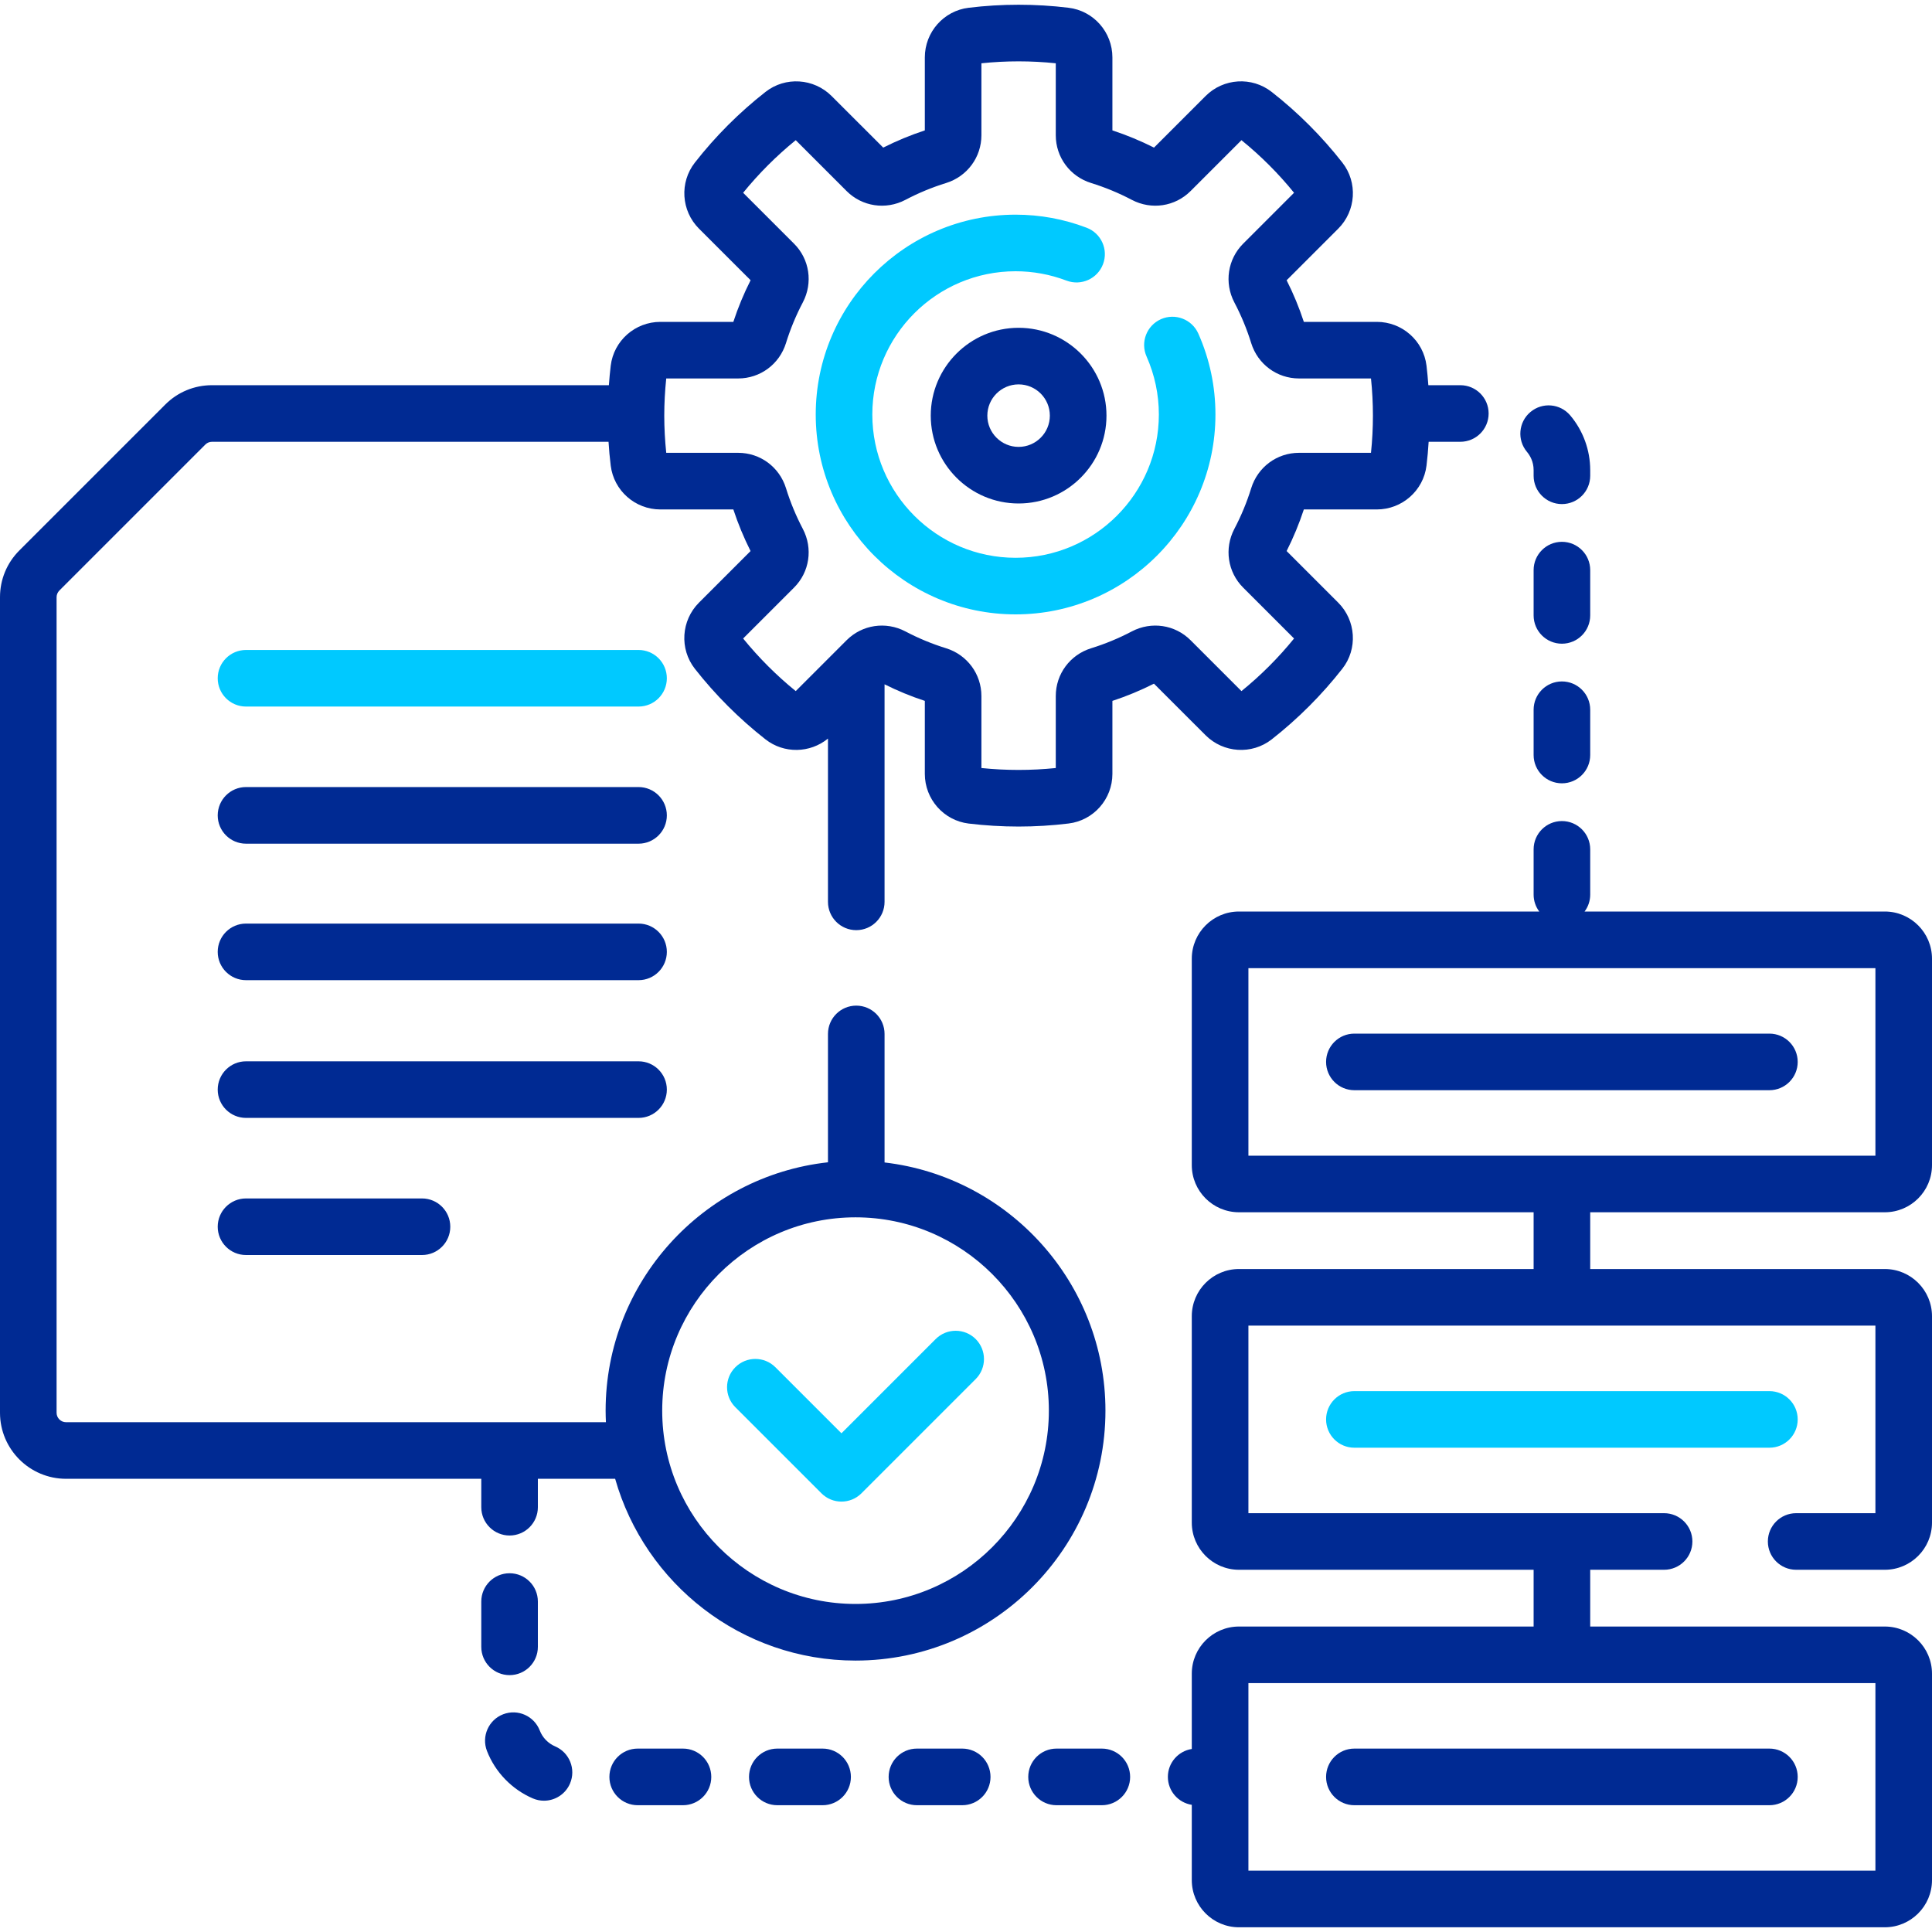
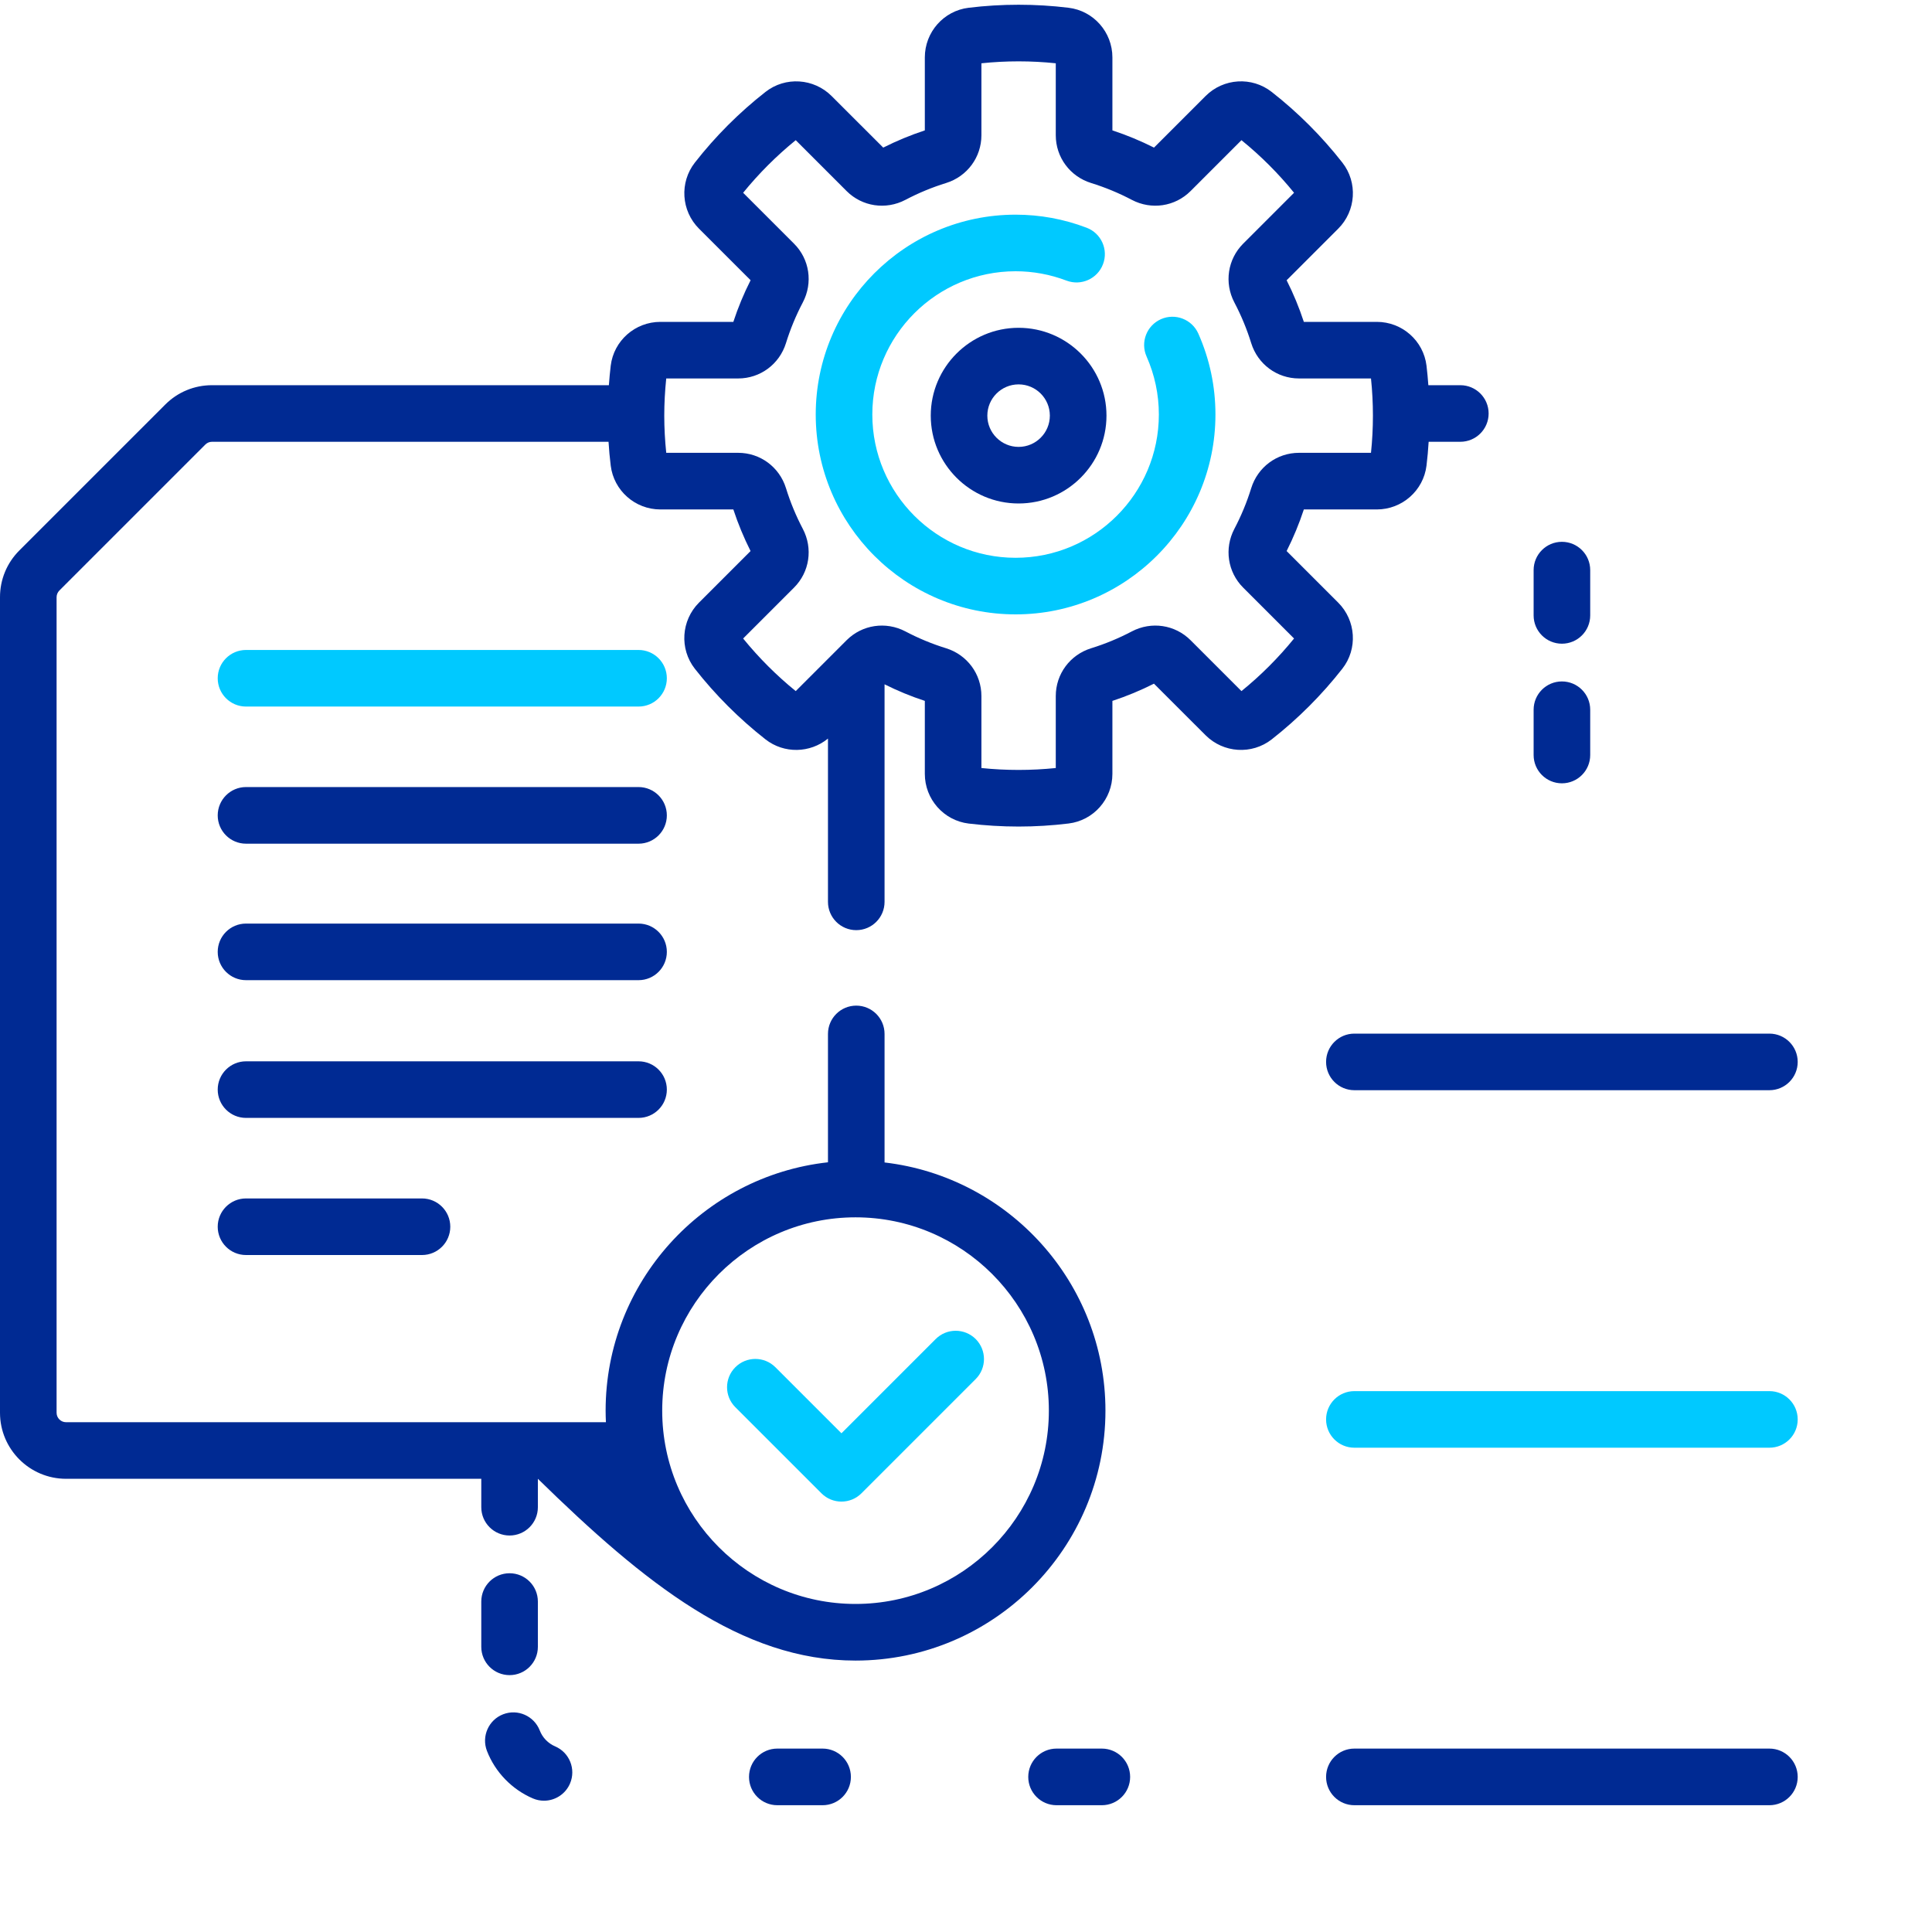
<svg xmlns="http://www.w3.org/2000/svg" width="45" height="45" viewBox="0 0 45 45" fill="none">
  <g clip-path="url(#clip0_3589_14560)">
-     <path d="M35.721 10.95V11.082C35.721 11.446 36.016 11.741 36.38 11.741C36.744 11.741 37.039 11.446 37.039 11.082V10.95C37.039 10.484 36.874 10.032 36.575 9.677C36.34 9.398 35.925 9.362 35.646 9.597C35.368 9.831 35.332 10.247 35.566 10.525C35.636 10.609 35.721 10.751 35.721 10.95Z" fill="#002A93" />
    <path d="M36.38 15.872C36.016 15.872 35.721 16.167 35.721 16.531V17.586C35.721 17.95 36.016 18.245 36.38 18.245C36.744 18.245 37.039 17.95 37.039 17.586V16.531C37.039 16.167 36.744 15.872 36.38 15.872Z" fill="#002A93" />
    <path d="M37.039 13.279C37.039 12.915 36.744 12.62 36.38 12.62C36.016 12.62 35.721 12.915 35.721 13.279V14.334C35.721 14.698 36.016 14.993 36.38 14.993C36.744 14.993 37.039 14.698 37.039 14.334V13.279Z" fill="#002A93" />
    <path d="M25.664 40.728H24.609C24.245 40.728 23.95 41.023 23.95 41.388C23.95 41.752 24.245 42.047 24.609 42.047H25.664C26.028 42.047 26.323 41.752 26.323 41.388C26.323 41.023 26.028 40.728 25.664 40.728Z" fill="#002A93" />
-     <path d="M22.412 40.728H21.357C20.993 40.728 20.698 41.023 20.698 41.388C20.698 41.752 20.993 42.047 21.357 42.047H22.412C22.776 42.047 23.071 41.752 23.071 41.388C23.071 41.023 22.776 40.728 22.412 40.728Z" fill="#002A93" />
    <path d="M19.16 40.728H18.105C17.741 40.728 17.446 41.023 17.446 41.388C17.446 41.752 17.741 42.047 18.105 42.047H19.16C19.524 42.047 19.819 41.752 19.819 41.388C19.819 41.023 19.524 40.728 19.16 40.728Z" fill="#002A93" />
-     <path d="M15.908 40.728H14.854C14.489 40.728 14.194 41.023 14.194 41.388C14.194 41.752 14.489 42.047 14.854 42.047H15.908C16.272 42.047 16.567 41.752 16.567 41.388C16.567 41.023 16.272 40.728 15.908 40.728Z" fill="#002A93" />
    <path d="M12.929 40.676C12.766 40.606 12.636 40.472 12.572 40.306C12.44 39.967 12.059 39.798 11.719 39.929C11.38 40.06 11.211 40.442 11.342 40.782C11.534 41.277 11.924 41.68 12.412 41.889C12.496 41.925 12.584 41.942 12.67 41.942C12.927 41.942 13.17 41.791 13.277 41.541C13.42 41.206 13.264 40.819 12.929 40.676Z" fill="#002A93" />
    <path d="M11.869 39.017C12.233 39.017 12.528 38.722 12.528 38.358V37.303C12.528 36.939 12.233 36.644 11.869 36.644C11.505 36.644 11.21 36.939 11.21 37.303V38.358C11.21 38.722 11.505 39.017 11.869 39.017Z" fill="#002A93" />
    <path d="M14.873 15.139H5.73C5.366 15.139 5.071 15.434 5.071 15.798C5.071 16.162 5.366 16.457 5.73 16.457H14.873C15.237 16.457 15.532 16.162 15.532 15.798C15.532 15.434 15.237 15.139 14.873 15.139Z" fill="#00C9FF" />
    <path d="M14.873 18.332H5.73C5.366 18.332 5.071 18.628 5.071 18.992C5.071 19.356 5.366 19.651 5.73 19.651H14.873C15.237 19.651 15.532 19.356 15.532 18.992C15.532 18.628 15.237 18.332 14.873 18.332Z" fill="#002A93" />
    <path d="M14.873 21.512H5.73C5.366 21.512 5.071 21.807 5.071 22.171C5.071 22.535 5.366 22.83 5.73 22.83H14.873C15.237 22.83 15.532 22.535 15.532 22.171C15.532 21.807 15.237 21.512 14.873 21.512Z" fill="#002A93" />
    <path d="M15.532 25.379C15.532 25.015 15.237 24.72 14.873 24.72H5.73C5.366 24.72 5.071 25.015 5.071 25.379C5.071 25.743 5.366 26.038 5.73 26.038H14.873C15.237 26.038 15.532 25.743 15.532 25.379Z" fill="#002A93" />
    <path d="M5.73 27.914C5.366 27.914 5.071 28.209 5.071 28.573C5.071 28.937 5.366 29.232 5.73 29.232H9.829C10.193 29.232 10.488 28.937 10.488 28.573C10.488 28.209 10.193 27.914 9.829 27.914H5.73Z" fill="#002A93" />
    <path d="M19.133 34.782C19.262 34.911 19.43 34.975 19.599 34.975C19.768 34.975 19.936 34.911 20.065 34.782L22.726 32.121C22.983 31.864 22.983 31.447 22.726 31.189C22.468 30.932 22.051 30.932 21.794 31.189L19.599 33.384L18.06 31.845C17.802 31.588 17.385 31.588 17.128 31.845C16.87 32.102 16.87 32.52 17.128 32.777L19.133 34.782Z" fill="#00C9FF" />
-     <path d="M29.62 17.222C30.232 16.742 30.786 16.188 31.266 15.575C31.627 15.114 31.585 14.452 31.169 14.036L29.968 12.835C30.125 12.523 30.26 12.198 30.369 11.866H32.069C32.657 11.866 33.155 11.427 33.226 10.845C33.248 10.662 33.265 10.476 33.276 10.29H34.014C34.378 10.29 34.673 9.995 34.673 9.631C34.673 9.267 34.378 8.972 34.014 8.972H33.269C33.258 8.82 33.244 8.668 33.226 8.517C33.155 7.935 32.658 7.497 32.069 7.497H30.369C30.26 7.165 30.126 6.84 29.968 6.528L31.17 5.326C31.586 4.91 31.627 4.248 31.266 3.787C30.786 3.174 30.232 2.62 29.62 2.141C29.158 1.779 28.497 1.82 28.08 2.237L26.879 3.438C26.567 3.281 26.242 3.146 25.91 3.037V1.337C25.91 0.749 25.471 0.251 24.89 0.181C24.121 0.087 23.33 0.087 22.561 0.181C21.98 0.251 21.541 0.749 21.541 1.337V3.037C21.209 3.146 20.884 3.281 20.572 3.438L19.37 2.237C18.954 1.821 18.292 1.779 17.831 2.14C17.218 2.62 16.664 3.174 16.185 3.787C15.824 4.248 15.865 4.91 16.281 5.326L17.483 6.527C17.325 6.839 17.19 7.164 17.081 7.497H15.382C14.793 7.497 14.296 7.935 14.225 8.517C14.207 8.668 14.193 8.819 14.182 8.972H4.937C4.527 8.972 4.14 9.132 3.85 9.422L0.45 12.822C0.16 13.112 0 13.499 0 13.909V32.906C0 33.754 0.69 34.444 1.538 34.444H11.21V35.106C11.21 35.47 11.505 35.765 11.869 35.765C12.233 35.765 12.528 35.47 12.528 35.106V34.444H14.328C15.021 36.884 17.267 38.678 19.927 38.678C23.137 38.678 25.748 36.066 25.748 32.857C25.748 29.876 23.495 27.413 20.603 27.076V24.082C20.603 23.718 20.308 23.423 19.944 23.423C19.58 23.423 19.285 23.718 19.285 24.082V27.072C16.376 27.393 14.106 29.864 14.106 32.857C14.106 32.947 14.109 33.036 14.113 33.126H1.538C1.417 33.126 1.318 33.027 1.318 32.906V13.909C1.318 13.852 1.342 13.795 1.383 13.754L4.782 10.355C4.824 10.313 4.879 10.29 4.937 10.29H14.174C14.185 10.476 14.202 10.662 14.225 10.845C14.296 11.427 14.793 11.866 15.381 11.866H17.081C17.19 12.198 17.325 12.523 17.482 12.835L16.281 14.036C15.865 14.452 15.823 15.114 16.184 15.576C16.664 16.188 17.218 16.742 17.831 17.222C18.262 17.559 18.867 17.545 19.285 17.203V21.006C19.285 21.37 19.58 21.665 19.944 21.665C20.308 21.665 20.603 21.37 20.603 21.006V15.939C20.905 16.09 21.22 16.22 21.541 16.325V18.025C21.541 18.613 21.979 19.111 22.561 19.182C22.945 19.228 23.337 19.252 23.725 19.252C24.113 19.252 24.505 19.228 24.889 19.181C25.471 19.111 25.91 18.613 25.91 18.025V16.325C26.242 16.216 26.567 16.081 26.878 15.924L28.08 17.125C28.496 17.541 29.158 17.583 29.62 17.222ZM19.927 28.354C22.41 28.354 24.43 30.374 24.43 32.856C24.43 35.339 22.41 37.359 19.927 37.359C17.444 37.359 15.424 35.339 15.424 32.856C15.424 30.374 17.444 28.354 19.927 28.354ZM26.362 14.707C26.06 14.866 25.741 14.998 25.415 15.099C24.922 15.252 24.591 15.7 24.591 16.212V17.889C24.017 17.948 23.433 17.948 22.859 17.889V16.212C22.859 15.7 22.528 15.252 22.036 15.099C21.709 14.998 21.391 14.866 21.089 14.707C20.632 14.467 20.081 14.55 19.719 14.912L18.534 16.097C18.085 15.732 17.674 15.321 17.309 14.872L18.494 13.687C18.857 13.325 18.939 12.774 18.699 12.318C18.54 12.015 18.408 11.697 18.307 11.37C18.154 10.878 17.706 10.547 17.194 10.547H15.518C15.488 10.26 15.472 9.969 15.472 9.681C15.472 9.393 15.488 9.102 15.518 8.815H17.194C17.706 8.815 18.154 8.484 18.307 7.991C18.408 7.665 18.54 7.346 18.699 7.044C18.939 6.588 18.857 6.037 18.494 5.675L17.309 4.49C17.674 4.041 18.085 3.63 18.534 3.265L19.719 4.45C20.081 4.812 20.632 4.895 21.089 4.655C21.391 4.496 21.709 4.364 22.036 4.263C22.528 4.11 22.859 3.662 22.859 3.15V1.474C23.433 1.414 24.017 1.414 24.591 1.474V3.15C24.591 3.663 24.922 4.11 25.415 4.263C25.741 4.364 26.06 4.496 26.362 4.655C26.819 4.895 27.369 4.812 27.731 4.45L28.916 3.265C29.366 3.63 29.777 4.041 30.141 4.49L28.956 5.675C28.956 5.675 28.956 5.675 28.956 5.675C28.594 6.038 28.511 6.588 28.751 7.045C28.91 7.347 29.042 7.666 29.143 7.992C29.296 8.484 29.744 8.815 30.256 8.815H31.933C31.963 9.102 31.978 9.393 31.978 9.681C31.978 9.969 31.963 10.26 31.933 10.547H30.256C29.744 10.547 29.296 10.878 29.143 11.371C29.042 11.697 28.91 12.016 28.751 12.318C28.511 12.774 28.594 13.325 28.956 13.687L30.141 14.872C29.776 15.322 29.365 15.733 28.916 16.097L27.731 14.912C27.369 14.55 26.819 14.467 26.362 14.707Z" fill="#002A93" />
+     <path d="M29.62 17.222C30.232 16.742 30.786 16.188 31.266 15.575C31.627 15.114 31.585 14.452 31.169 14.036L29.968 12.835C30.125 12.523 30.26 12.198 30.369 11.866H32.069C32.657 11.866 33.155 11.427 33.226 10.845C33.248 10.662 33.265 10.476 33.276 10.29H34.014C34.378 10.29 34.673 9.995 34.673 9.631C34.673 9.267 34.378 8.972 34.014 8.972H33.269C33.258 8.82 33.244 8.668 33.226 8.517C33.155 7.935 32.658 7.497 32.069 7.497H30.369C30.26 7.165 30.126 6.84 29.968 6.528L31.17 5.326C31.586 4.91 31.627 4.248 31.266 3.787C30.786 3.174 30.232 2.62 29.62 2.141C29.158 1.779 28.497 1.82 28.08 2.237L26.879 3.438C26.567 3.281 26.242 3.146 25.91 3.037V1.337C25.91 0.749 25.471 0.251 24.89 0.181C24.121 0.087 23.33 0.087 22.561 0.181C21.98 0.251 21.541 0.749 21.541 1.337V3.037C21.209 3.146 20.884 3.281 20.572 3.438L19.37 2.237C18.954 1.821 18.292 1.779 17.831 2.14C17.218 2.62 16.664 3.174 16.185 3.787C15.824 4.248 15.865 4.91 16.281 5.326L17.483 6.527C17.325 6.839 17.19 7.164 17.081 7.497H15.382C14.793 7.497 14.296 7.935 14.225 8.517C14.207 8.668 14.193 8.819 14.182 8.972H4.937C4.527 8.972 4.14 9.132 3.85 9.422L0.45 12.822C0.16 13.112 0 13.499 0 13.909V32.906C0 33.754 0.69 34.444 1.538 34.444H11.21V35.106C11.21 35.47 11.505 35.765 11.869 35.765C12.233 35.765 12.528 35.47 12.528 35.106V34.444C15.021 36.884 17.267 38.678 19.927 38.678C23.137 38.678 25.748 36.066 25.748 32.857C25.748 29.876 23.495 27.413 20.603 27.076V24.082C20.603 23.718 20.308 23.423 19.944 23.423C19.58 23.423 19.285 23.718 19.285 24.082V27.072C16.376 27.393 14.106 29.864 14.106 32.857C14.106 32.947 14.109 33.036 14.113 33.126H1.538C1.417 33.126 1.318 33.027 1.318 32.906V13.909C1.318 13.852 1.342 13.795 1.383 13.754L4.782 10.355C4.824 10.313 4.879 10.29 4.937 10.29H14.174C14.185 10.476 14.202 10.662 14.225 10.845C14.296 11.427 14.793 11.866 15.381 11.866H17.081C17.19 12.198 17.325 12.523 17.482 12.835L16.281 14.036C15.865 14.452 15.823 15.114 16.184 15.576C16.664 16.188 17.218 16.742 17.831 17.222C18.262 17.559 18.867 17.545 19.285 17.203V21.006C19.285 21.37 19.58 21.665 19.944 21.665C20.308 21.665 20.603 21.37 20.603 21.006V15.939C20.905 16.09 21.22 16.22 21.541 16.325V18.025C21.541 18.613 21.979 19.111 22.561 19.182C22.945 19.228 23.337 19.252 23.725 19.252C24.113 19.252 24.505 19.228 24.889 19.181C25.471 19.111 25.91 18.613 25.91 18.025V16.325C26.242 16.216 26.567 16.081 26.878 15.924L28.08 17.125C28.496 17.541 29.158 17.583 29.62 17.222ZM19.927 28.354C22.41 28.354 24.43 30.374 24.43 32.856C24.43 35.339 22.41 37.359 19.927 37.359C17.444 37.359 15.424 35.339 15.424 32.856C15.424 30.374 17.444 28.354 19.927 28.354ZM26.362 14.707C26.06 14.866 25.741 14.998 25.415 15.099C24.922 15.252 24.591 15.7 24.591 16.212V17.889C24.017 17.948 23.433 17.948 22.859 17.889V16.212C22.859 15.7 22.528 15.252 22.036 15.099C21.709 14.998 21.391 14.866 21.089 14.707C20.632 14.467 20.081 14.55 19.719 14.912L18.534 16.097C18.085 15.732 17.674 15.321 17.309 14.872L18.494 13.687C18.857 13.325 18.939 12.774 18.699 12.318C18.54 12.015 18.408 11.697 18.307 11.37C18.154 10.878 17.706 10.547 17.194 10.547H15.518C15.488 10.26 15.472 9.969 15.472 9.681C15.472 9.393 15.488 9.102 15.518 8.815H17.194C17.706 8.815 18.154 8.484 18.307 7.991C18.408 7.665 18.54 7.346 18.699 7.044C18.939 6.588 18.857 6.037 18.494 5.675L17.309 4.49C17.674 4.041 18.085 3.63 18.534 3.265L19.719 4.45C20.081 4.812 20.632 4.895 21.089 4.655C21.391 4.496 21.709 4.364 22.036 4.263C22.528 4.11 22.859 3.662 22.859 3.15V1.474C23.433 1.414 24.017 1.414 24.591 1.474V3.15C24.591 3.663 24.922 4.11 25.415 4.263C25.741 4.364 26.06 4.496 26.362 4.655C26.819 4.895 27.369 4.812 27.731 4.45L28.916 3.265C29.366 3.63 29.777 4.041 30.141 4.49L28.956 5.675C28.956 5.675 28.956 5.675 28.956 5.675C28.594 6.038 28.511 6.588 28.751 7.045C28.91 7.347 29.042 7.666 29.143 7.992C29.296 8.484 29.744 8.815 30.256 8.815H31.933C31.963 9.102 31.978 9.393 31.978 9.681C31.978 9.969 31.963 10.26 31.933 10.547H30.256C29.744 10.547 29.296 10.878 29.143 11.371C29.042 11.697 28.91 12.016 28.751 12.318C28.511 12.774 28.594 13.325 28.956 13.687L30.141 14.872C29.776 15.322 29.365 15.733 28.916 16.097L27.731 14.912C27.369 14.55 26.819 14.467 26.362 14.707Z" fill="#002A93" />
    <path d="M27.041 7.434C26.708 7.582 26.558 7.971 26.706 8.304C26.895 8.732 26.992 9.186 26.992 9.655C26.992 11.495 25.495 12.992 23.655 12.992C21.815 12.992 20.318 11.495 20.318 9.655C20.318 7.815 21.815 6.318 23.655 6.318C24.062 6.318 24.461 6.392 24.841 6.536C25.181 6.665 25.562 6.494 25.691 6.154C25.821 5.814 25.65 5.433 25.309 5.304C24.779 5.102 24.223 5 23.655 5C21.088 5 19 7.088 19 9.655C19 12.222 21.088 14.31 23.655 14.31C26.222 14.31 28.31 12.222 28.31 9.655C28.31 9.001 28.176 8.366 27.911 7.769C27.763 7.437 27.374 7.287 27.041 7.434Z" fill="#00C9FF" />
    <path d="M23.725 7.635C22.597 7.635 21.679 8.553 21.679 9.681C21.679 10.809 22.597 11.727 23.725 11.727C24.854 11.727 25.772 10.809 25.772 9.681C25.772 8.553 24.854 7.635 23.725 7.635ZM23.725 10.409C23.324 10.409 22.997 10.082 22.997 9.681C22.997 9.279 23.324 8.953 23.725 8.953C24.127 8.953 24.453 9.279 24.453 9.681C24.453 10.082 24.127 10.409 23.725 10.409Z" fill="#002A93" />
-     <path d="M43.901 28.236C44.507 28.236 45 27.744 45 27.138V22.33C45 21.724 44.507 21.231 43.901 21.231H36.908C36.99 21.122 37.039 20.985 37.039 20.838V19.783C37.039 19.419 36.744 19.124 36.38 19.124C36.016 19.124 35.721 19.419 35.721 19.783V20.838C35.721 20.985 35.77 21.122 35.852 21.231H28.858C28.252 21.231 27.759 21.724 27.759 22.33V27.138C27.759 27.744 28.252 28.236 28.858 28.236H35.721V29.558H28.858C28.252 29.558 27.759 30.051 27.759 30.657V35.464C27.759 36.07 28.252 36.563 28.858 36.563H35.721V37.885H28.858C28.252 37.885 27.759 38.378 27.759 38.983V40.737C27.444 40.786 27.202 41.058 27.202 41.387C27.202 41.717 27.444 41.989 27.759 42.038V43.791C27.759 44.397 28.252 44.89 28.858 44.89H43.901C44.507 44.89 45 44.397 45 43.791V38.983C45 38.378 44.507 37.885 43.901 37.885H37.039V36.563H38.76C39.124 36.563 39.419 36.268 39.419 35.904C39.419 35.54 39.124 35.245 38.76 35.245H29.078V30.876H43.682V35.245H41.836C41.472 35.245 41.177 35.54 41.177 35.904C41.177 36.268 41.472 36.563 41.836 36.563H43.901C44.507 36.563 45 36.07 45 35.464V30.657C45 30.051 44.507 29.558 43.901 29.558H37.039V28.236H43.901ZM43.682 39.203V43.571H29.078V39.203H43.682ZM29.078 26.918V22.55H43.682V26.918H29.078Z" fill="#002A93" />
    <path d="M41.213 24.075H31.546C31.182 24.075 30.887 24.37 30.887 24.734C30.887 25.098 31.182 25.393 31.546 25.393H41.213C41.577 25.393 41.872 25.098 41.872 24.734C41.872 24.37 41.577 24.075 41.213 24.075Z" fill="#002A93" />
    <path d="M41.872 33.061C41.872 32.697 41.577 32.402 41.213 32.402H31.546C31.182 32.402 30.887 32.697 30.887 33.061C30.887 33.425 31.182 33.72 31.546 33.72H41.213C41.577 33.72 41.872 33.425 41.872 33.061Z" fill="#00C9FF" />
    <path d="M31.546 42.047H41.213C41.577 42.047 41.872 41.752 41.872 41.388C41.872 41.023 41.577 40.728 41.213 40.728H31.546C31.182 40.728 30.887 41.023 30.887 41.388C30.887 41.752 31.182 42.047 31.546 42.047Z" fill="#002A93" />
  </g>
  <defs>
    <clipPath id="clip0_3589_14560">
      <rect width="45" height="45" fill="white" />
    </clipPath>
  </defs>
</svg>